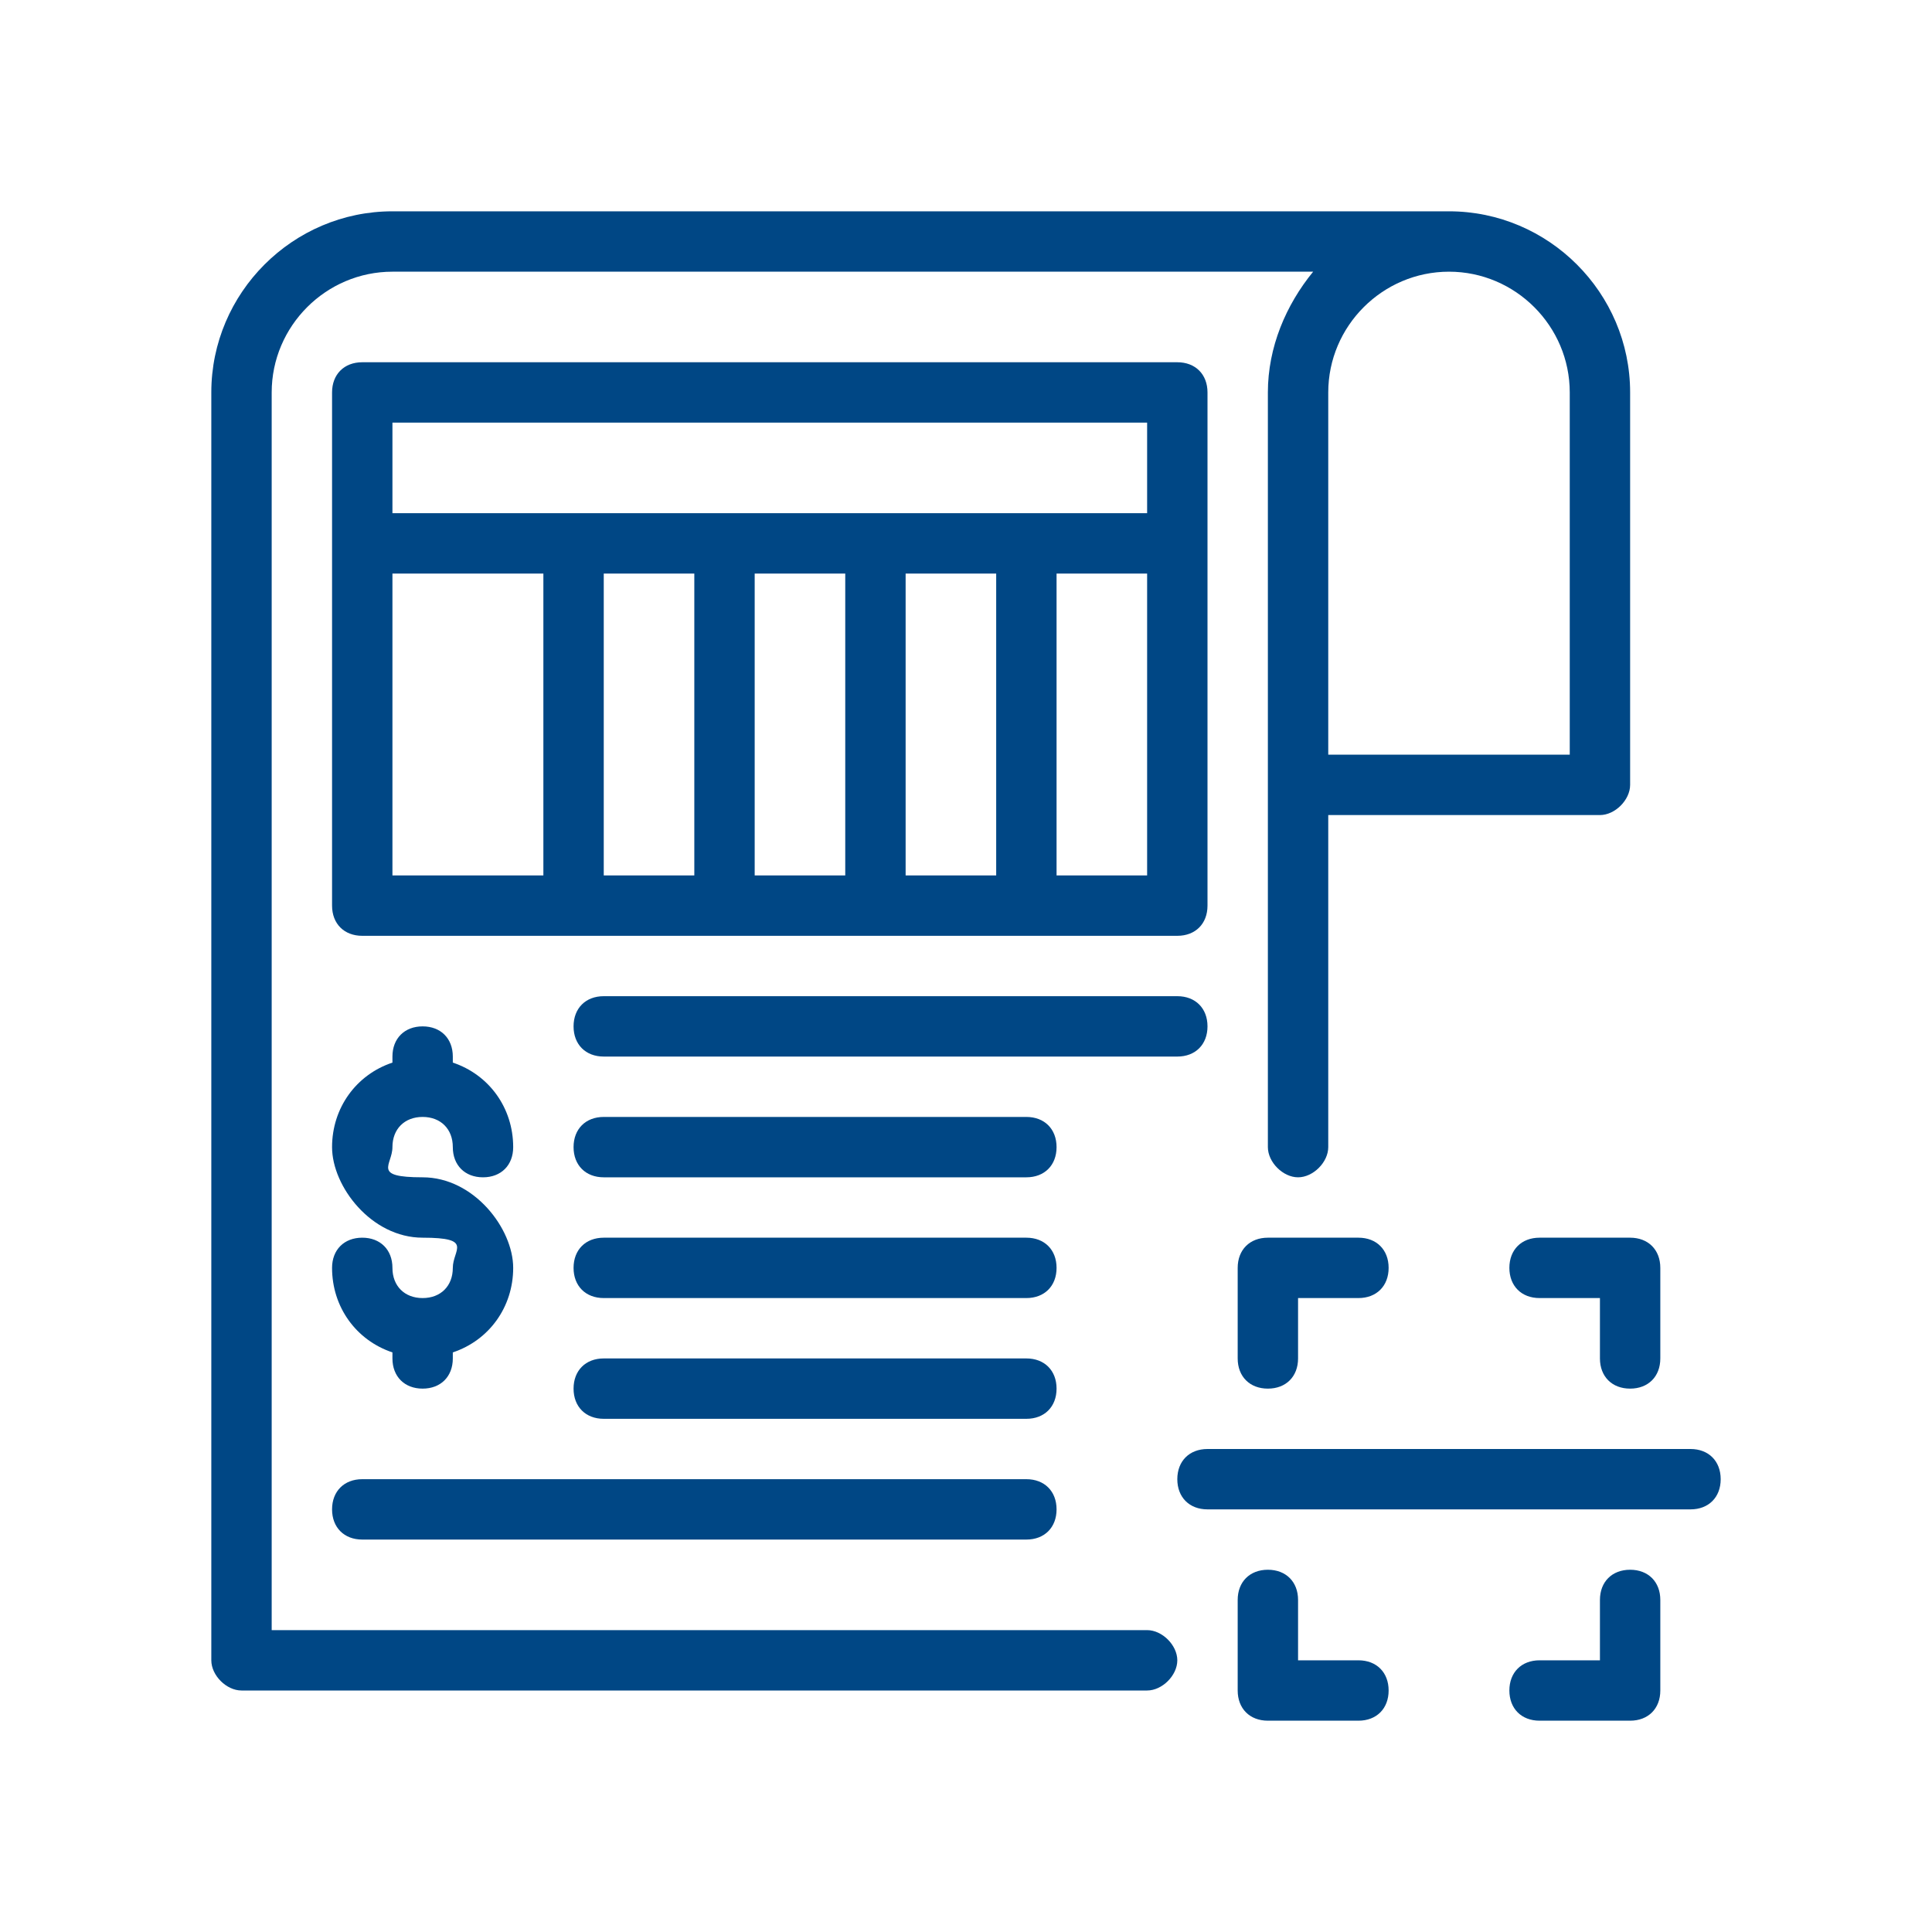
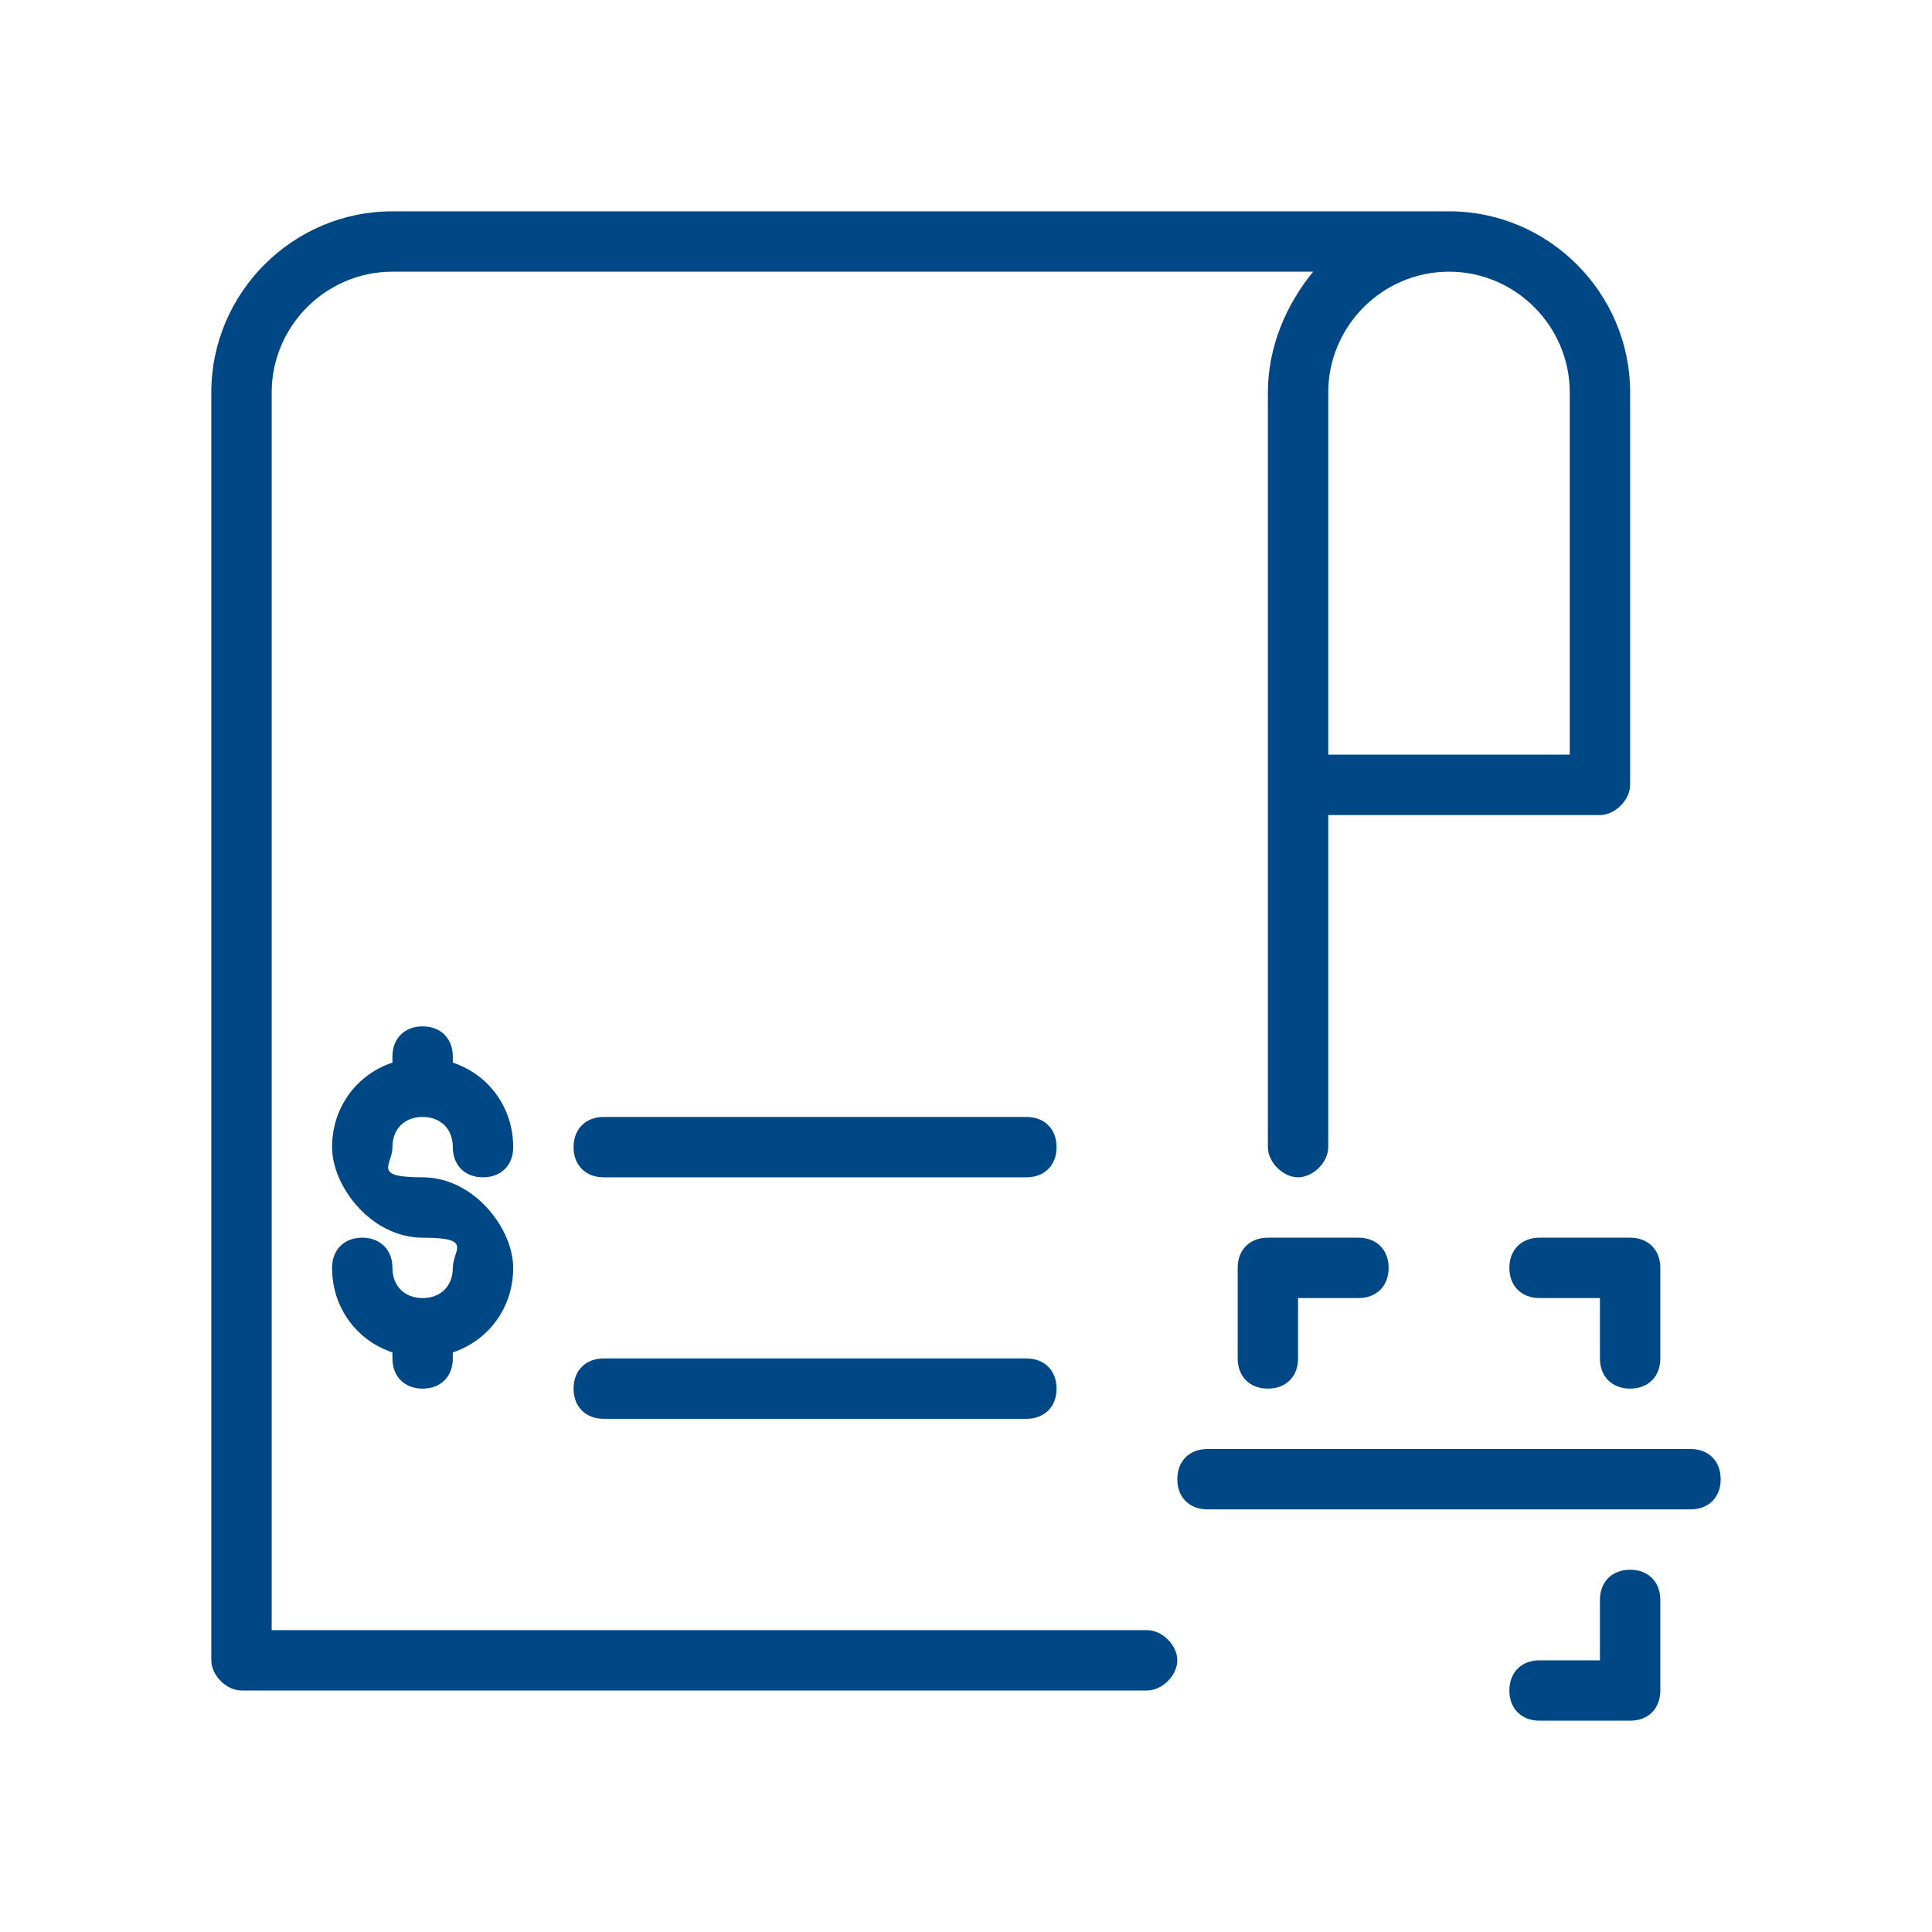
<svg xmlns="http://www.w3.org/2000/svg" id="Outline" version="1.1" viewBox="0 0 64 64">
  <defs>
    <style>
      .cls-1 {
        fill: #004785;
        stroke-width: 0px;
      }
    </style>
  </defs>
  <path class="cls-1" d="M42,41c-.6,0-1,.4-1,1v3c0,.6.4,1,1,1s1-.4,1-1v-2h2c.6,0,1-.4,1-1s-.4-1-1-1h-3Z" />
-   <path class="cls-1" d="M45,55h-2v-2c0-.6-.4-1-1-1s-1,.4-1,1v3c0,.6.4,1,1,1h3c.6,0,1-.4,1-1s-.4-1-1-1Z" />
  <path class="cls-1" d="M51,41c-.6,0-1,.4-1,1s.4,1,1,1h2v2c0,.6.4,1,1,1s1-.4,1-1v-3c0-.6-.4-1-1-1h-3Z" />
  <path class="cls-1" d="M54,52c-.6,0-1,.4-1,1v2h-2c-.6,0-1,.4-1,1s.4,1,1,1h3c.6,0,1-.4,1-1v-3c0-.6-.4-1-1-1Z" />
  <path class="cls-1" d="M56,48h-16c-.6,0-1,.4-1,1s.4,1,1,1h16c.6,0,1-.4,1-1s-.4-1-1-1Z" />
  <path class="cls-1" d="M48,7H13c-3.3,0-6,2.7-6,6v42c0,.5.5,1,1,1h30c.5,0,1-.5,1-1s-.5-1-1-1H9V13c0-2.2,1.8-4,4-4h30.5c-.9,1.1-1.5,2.5-1.5,4v25c0,.5.5,1,1,1s1-.5,1-1v-11h9c.5,0,1-.5,1-1v-13c0-3.3-2.7-6-6-6ZM52,25h-8v-12c0-2.2,1.8-4,4-4s4,1.8,4,4v12Z" />
-   <path class="cls-1" d="M40,13c0-.6-.4-1-1-1H12c-.6,0-1,.4-1,1v17c0,.6.4,1,1,1h27c.6,0,1-.4,1-1V13ZM38,14v3H13v-3h25ZM23,19v10h-3v-10h3ZM25,19h3v10h-3v-10ZM30,19h3v10h-3v-10ZM13,19h5v10h-5v-10ZM35,29v-10h3v10h-3Z" />
  <path class="cls-1" d="M14,43c-.6,0-1-.4-1-1s-.4-1-1-1-1,.4-1,1c0,1.3.8,2.4,2,2.8v.2c0,.6.4,1,1,1s1-.4,1-1v-.2c1.2-.4,2-1.5,2-2.8s-1.3-3-3-3-1-.4-1-1,.4-1,1-1,1,.4,1,1,.4,1,1,1,1-.4,1-1c0-1.3-.8-2.4-2-2.8v-.2c0-.6-.4-1-1-1s-1,.4-1,1v.2c-1.2.4-2,1.5-2,2.8s1.3,3,3,3,1,.4,1,1-.4,1-1,1Z" />
-   <path class="cls-1" d="M40,34c0-.6-.4-1-1-1h-19c-.6,0-1,.4-1,1s.4,1,1,1h19c.6,0,1-.4,1-1Z" />
  <path class="cls-1" d="M34,37h-14c-.6,0-1,.4-1,1s.4,1,1,1h14c.6,0,1-.4,1-1s-.4-1-1-1Z" />
-   <path class="cls-1" d="M34,41h-14c-.6,0-1,.4-1,1s.4,1,1,1h14c.6,0,1-.4,1-1s-.4-1-1-1Z" />
  <path class="cls-1" d="M34,45h-14c-.6,0-1,.4-1,1s.4,1,1,1h14c.6,0,1-.4,1-1s-.4-1-1-1Z" />
-   <path class="cls-1" d="M12,51h22c.6,0,1-.4,1-1s-.4-1-1-1H12c-.6,0-1,.4-1,1s.4,1,1,1Z" />
</svg>